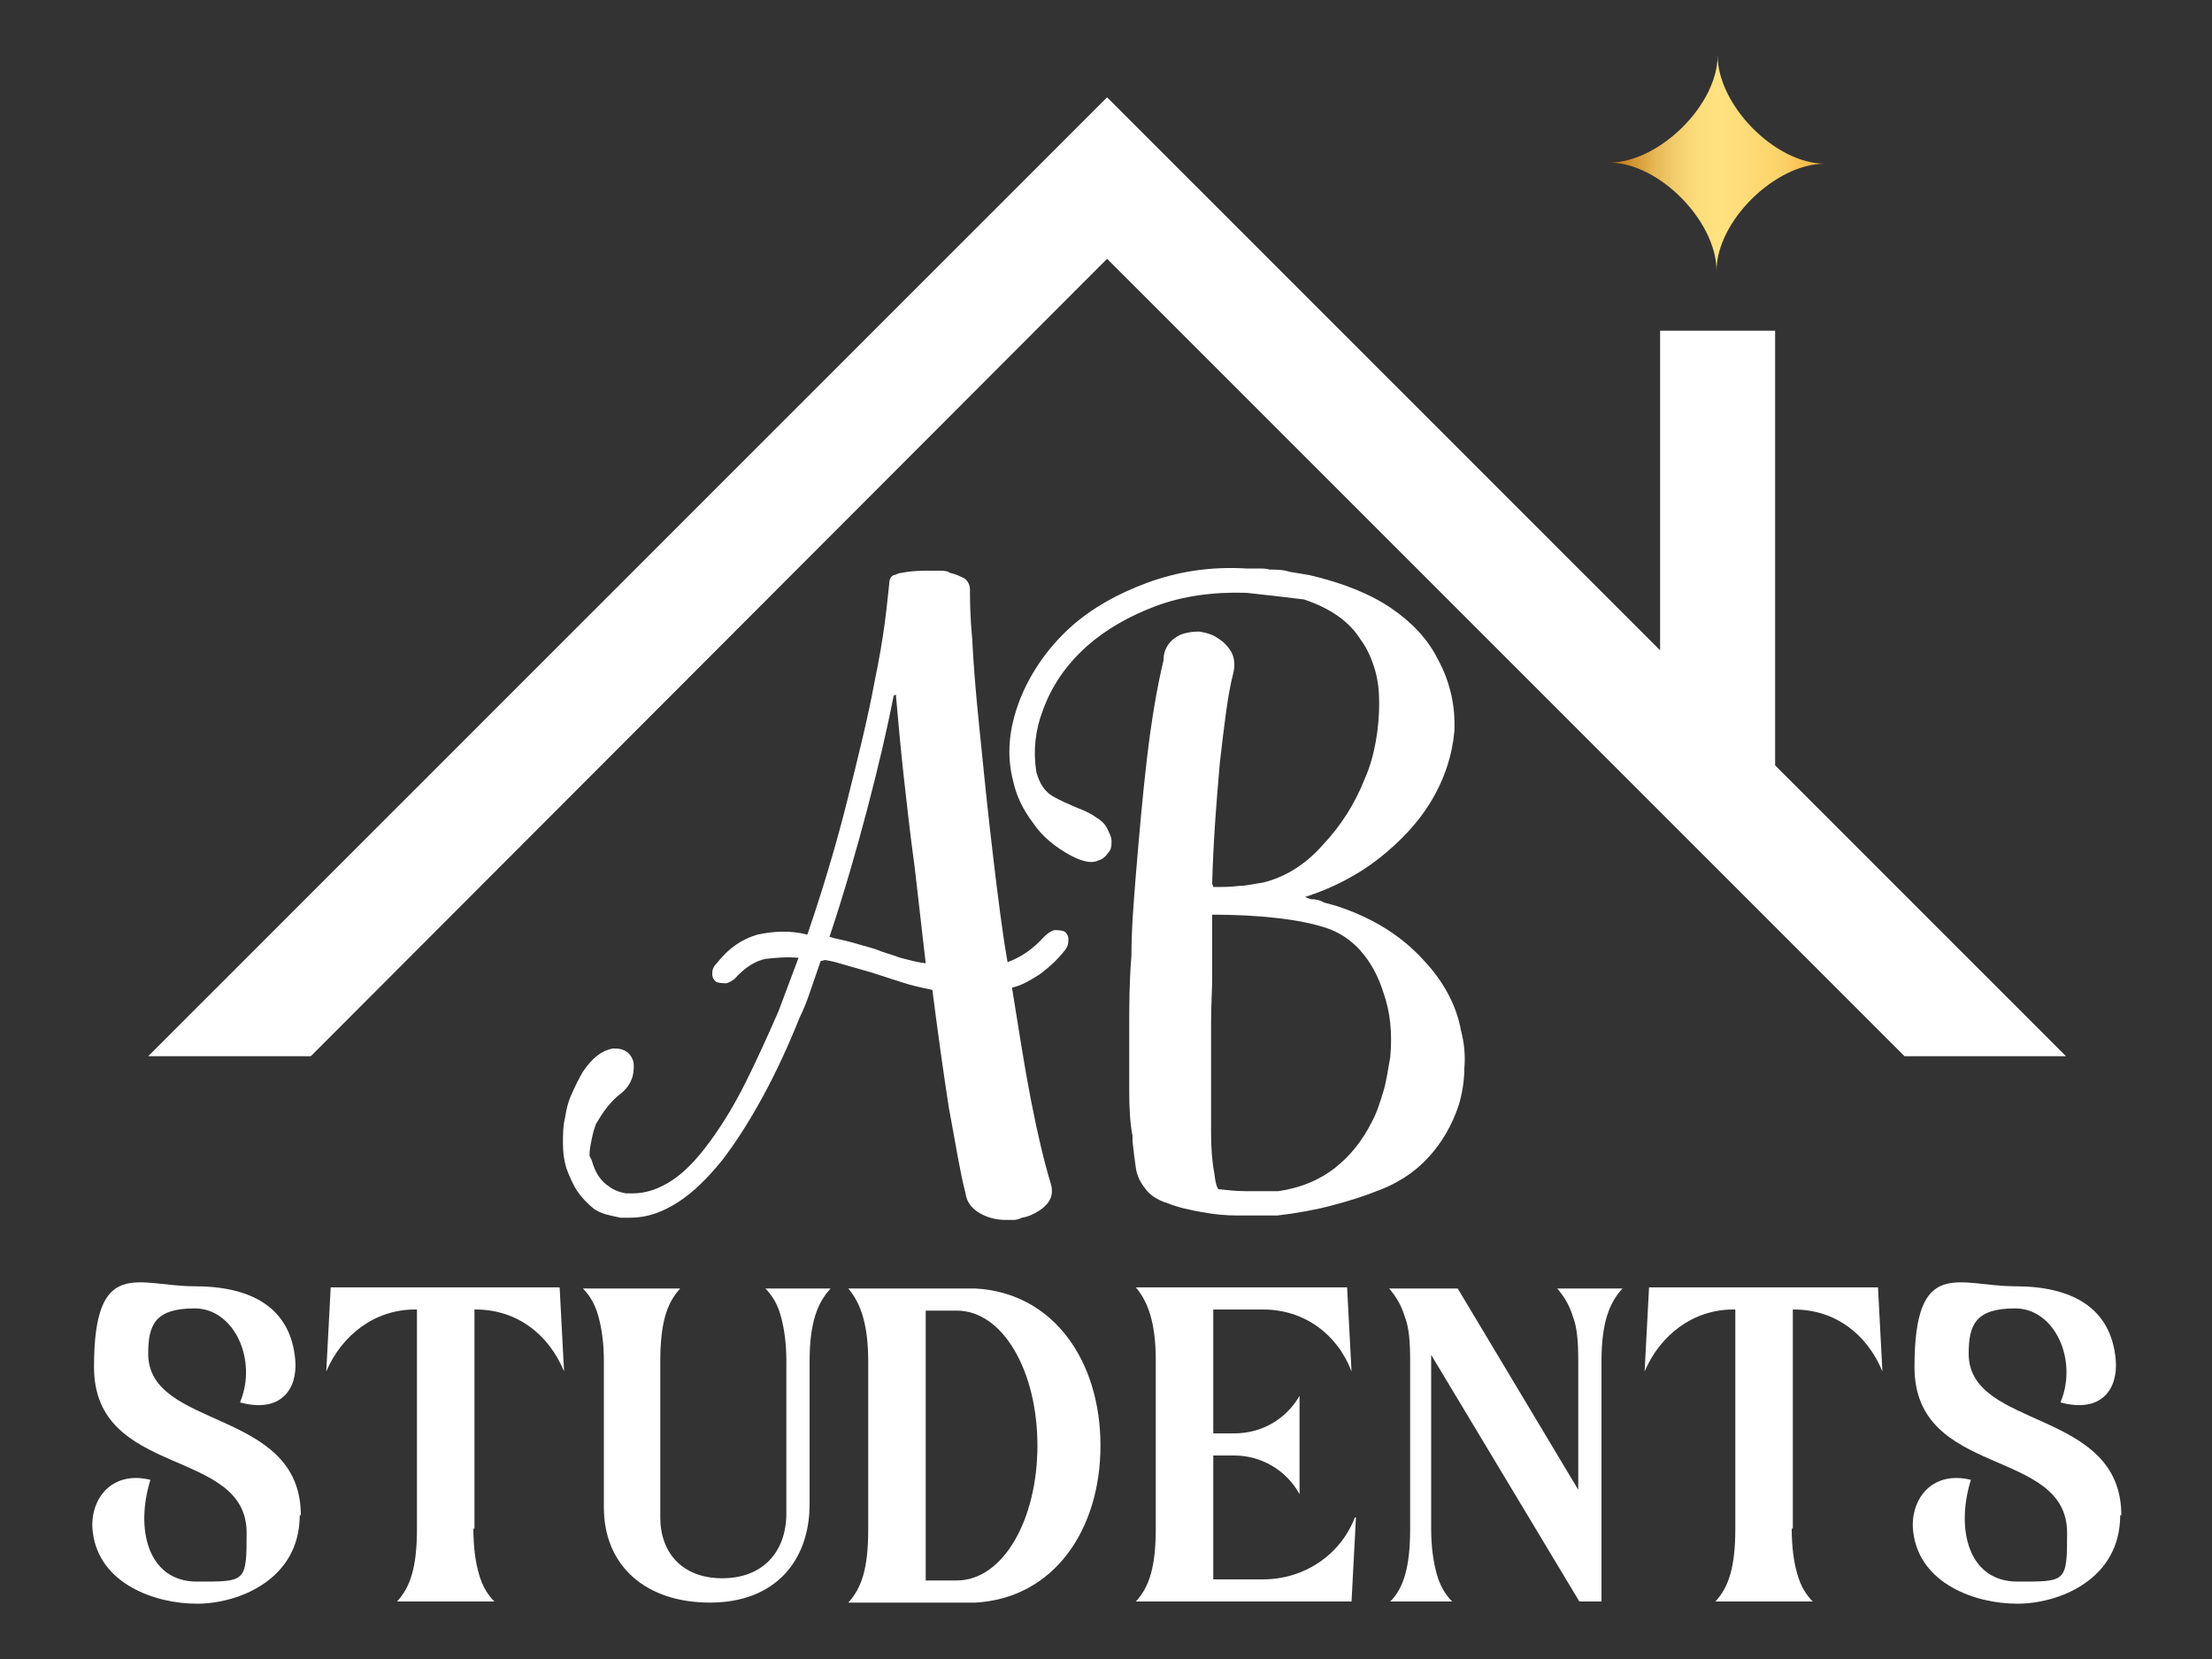
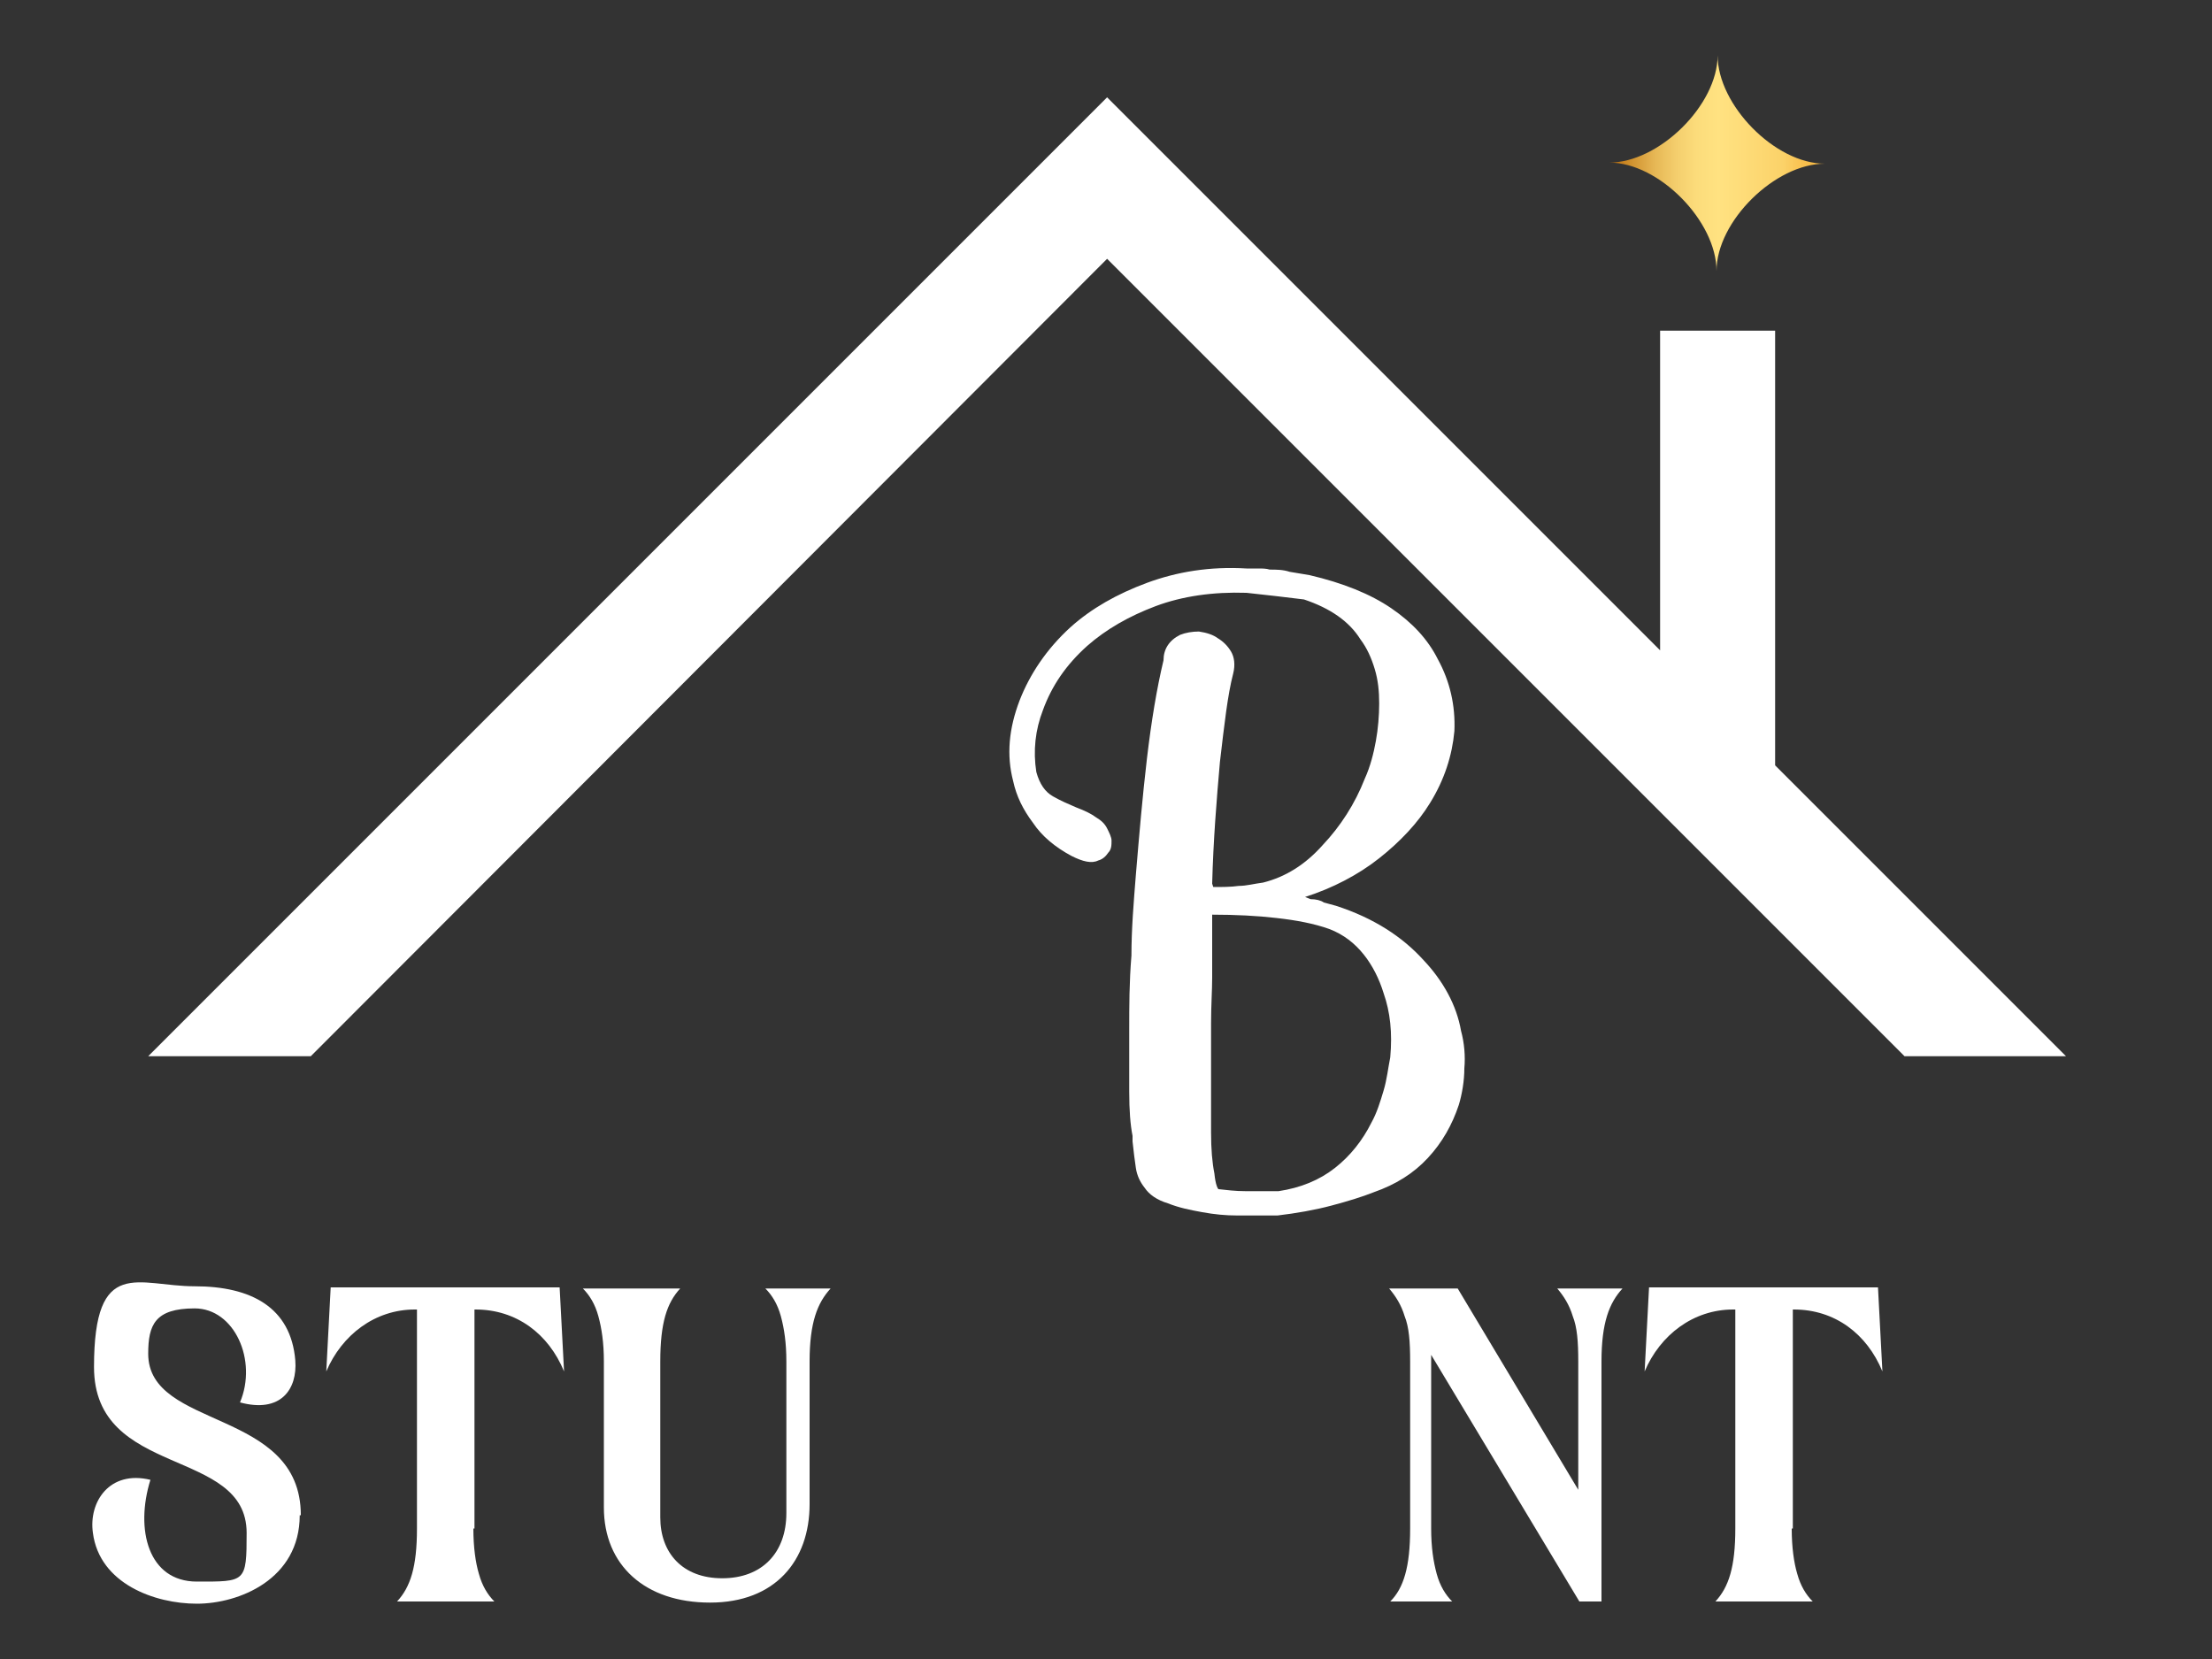
<svg xmlns="http://www.w3.org/2000/svg" viewBox="0 0 200 150" version="1.1" id="Layer_1">
  <rect x="0" y="0" width="200" height="150" fill="#333333" stroke="none" />
  <defs>
    <style>
      .st0 {
        fill: #fff;
      }

      .st1 {
        fill: url(#Degradado_sin_nombre_34);
      }
    </style>
    <linearGradient gradientUnits="userSpaceOnUse" y2="14.7" x2="165.1" y1="14.7" x1="145.6" data-name="Degradado sin nombre 34" id="Degradado_sin_nombre_34">
      <stop stop-color="#ba6b08" offset="0" />
      <stop stop-color="#d19330" offset=".1" />
      <stop stop-color="#e5b553" offset=".2" />
      <stop stop-color="#f3cd6c" offset=".3" />
      <stop stop-color="#fcdc7b" offset=".4" />
      <stop stop-color="#ffe281" offset=".5" />
      <stop stop-color="#fedd7a" offset=".6" />
      <stop stop-color="#fbd269" offset=".8" />
      <stop stop-color="#f8bf4d" offset=".9" />
      <stop stop-color="#f6b53e" offset="1" />
    </linearGradient>
  </defs>
  <g>
-     <path d="M74.2,86.9c-.3.9-.6,1.7-.9,2.6-.3.9-.6,1.7-1,2.5-1,2.5-2.1,4.9-3.3,7.1-1.2,2.2-2.4,4.1-3.7,5.8-1.3,1.6-2.6,2.9-4,3.8-1.4.9-2.8,1.4-4.3,1.4s-.3,0-.5,0c-.2,0-.3,0-.4,0-.5-.1-.9-.2-1.3-.3-.4-.1-.8-.3-1.1-.5-.6-.5-1.1-1-1.5-1.6-.4-.6-.7-1.3-1-2.1-.2-.7-.3-1.4-.3-2.2,0-.8,0-1.6.2-2.4.1-.7.3-1.5.6-2.1.3-.7.6-1.3,1-2,.9-1.3,1.7-1.9,2.7-2.1.5,0,.9,0,1.4.4.3.3.5.7.5,1.1,0,.4,0,.8-.2,1.3-.2.5-.5.9-1,1.3-.4.3-.8.7-1.2,1.2-.4.5-.7,1-1,1.5-.2.5-.3.9-.4,1.4-.1.5-.2.9-.2,1.5l.2.4c.3,1.1.8,1.9,1.6,2.4.4.3.9.5,1.5.6.1,0,.2,0,.3,0,0,0,.2,0,.3,0,1.2,0,2.4-.4,3.6-1.2,1.2-.8,2.3-2,3.4-3.5,1.1-1.5,2.2-3.3,3.2-5.3,1-2,2-4.2,3-6.5.3-.8.6-1.6.9-2.4.3-.8.6-1.6.9-2.4-1.1-.1-2.1,0-3,.1-.9.2-1.7.7-2.5,1.5-.3.4-.7.6-1,.7-.3,0-.6,0-.9-.1-.2-.1-.4-.4-.4-.7,0-.3,0-.6.4-1,1.1-1.4,2.3-2.2,3.7-2.6,1.4-.3,2.9-.4,4.5,0,1.4-4.1,2.6-8.1,3.6-12.1,1-4,1.9-7.6,2.5-10.9.4-1.9.7-3.7.9-5.2.2-1.5.3-2.7.4-3.5,0-.5.2-.7.4-.8.2,0,.4-.2.7-.2.5-.1,1.2-.2,2.2-.2h1.2c.4,0,.7,0,1,.2.5.1.9.3,1.3.5.3.2.5.6.5,1h0c0,0,0,0,0,0,0,.8,0,2.3.2,4.4.1,2.1.3,4.7.6,7.6.3,2.9.6,6.1,1,9.6.4,3.5.8,6.9,1.3,10.3l.3,1.8c1.3-.5,2.3-1.2,3.3-2.3.3-.3.6-.5.9-.6.3,0,.6,0,.9.1.2.1.4.4.4.7,0,.3,0,.6-.3,1-.7.9-1.5,1.6-2.3,2.2-.8.5-1.6,1-2.5,1.2.6,3.7,1.1,7,1.7,10.1.6,3.1,1.2,5.6,1.8,7.6.3,1,0,1.8-1.1,2.5-.5.3-.9.5-1.5.6-.2.1-.5.2-.7.2h-.8c-.8,0-1.6-.2-2.3-.6-.7-.4-1.2-1-1.3-1.8-.5-1.9-.9-4.5-1.5-7.7-.5-3.2-1-6.8-1.5-10.7-1-.2-1.9-.4-2.8-.7-.9-.3-1.9-.6-2.8-.9-.7-.2-1.4-.4-2.1-.6-.7-.2-1.3-.4-2-.5ZM80.8,62.9c-.6,3.1-1.4,6.5-2.4,10.3-1,3.8-2.1,7.6-3.4,11.5.6.2,1.3.3,2,.5.7.2,1.4.4,2.1.6.7.3,1.5.5,2.3.8.8.2,1.5.4,2.3.5l-1-8.7c-.4-2.9-.7-5.6-1-8.3-.3-2.7-.5-5.1-.7-7.3Z" class="st0" />
    <path d="M109.7,80.2c.8,0,1.6,0,2.3-.1.7,0,1.4-.2,2.2-.3,2-.5,3.8-1.6,5.4-3.4,1.6-1.7,2.9-3.7,3.8-6,.5-1.1.8-2.3,1-3.4.2-1.1.3-2.3.3-3.4s-.1-2.1-.4-3.1c-.3-1-.7-1.9-1.3-2.7-1-1.6-2.7-2.8-5.1-3.6-.8-.1-1.6-.2-2.5-.3-.9-.1-1.8-.2-2.7-.3-3-.1-5.8.3-8.2,1.2-2.4.9-4.5,2.1-6.2,3.6-1.9,1.7-3.2,3.6-4,5.8-.7,1.8-.9,3.7-.6,5.6.3,1.1.8,1.8,1.5,2.2.7.4,1.4.7,2.1,1,.8.3,1.4.6,1.8.9.5.3.8.6,1,1,.2.4.4.8.4,1.1,0,.4,0,.8-.3,1.1-.2.3-.5.6-.9.7-.6.3-1.4.1-2.4-.4-1.5-.8-2.7-1.8-3.5-3-.9-1.2-1.5-2.4-1.8-3.8-.6-2.3-.4-4.7.6-7.3.9-2.3,2.4-4.6,4.6-6.6,1.9-1.7,4.2-3,6.9-4,2.7-1,5.7-1.5,9-1.3.4,0,.8,0,1.1,0,.3,0,.7,0,1,.1h0c.6,0,1.2,0,1.8.2.6.1,1.2.2,1.8.3,3,.7,5.5,1.7,7.4,3,1.9,1.3,3.3,2.8,4.2,4.6,1.1,2,1.6,4.2,1.5,6.5-.2,2.2-.9,4.4-2.2,6.5-1.1,1.8-2.7,3.5-4.6,5-1.9,1.5-4.2,2.7-6.7,3.5l.5.2c.5,0,.9.1,1.2.3.4.1.7.2,1.1.3,3.4,1.1,6,2.8,7.9,4.9,1.8,1.9,3,4.1,3.4,6.4.3,1.1.4,2.3.3,3.4,0,1.1-.2,2.3-.5,3.3-.6,1.8-1.5,3.4-2.8,4.8-1.3,1.4-2.9,2.4-4.9,3.1-1,.4-2.3.8-3.8,1.2-1.5.4-3.2.7-4.9.9-.5,0-.9,0-1.2,0-.6,0-1.4,0-2.4,0-1.1,0-2.1-.1-3.2-.3-1.1-.2-2.1-.4-3.1-.8-1-.3-1.7-.8-2.1-1.4-.4-.5-.7-1.1-.8-1.8-.1-.7-.2-1.4-.3-2.4v-.5c-.2-1-.3-2.3-.3-4,0-1.7,0-3.5,0-5.6,0-2.1,0-4.3.2-6.7,0-2.4.2-4.8.4-7.3.3-3.6.6-7.1,1-10.5.4-3.4.9-6.4,1.5-8.9,0-1,.5-1.8,1.5-2.3.5-.2,1.1-.3,1.7-.3.7.1,1.3.3,1.7.6.5.3.9.7,1.2,1.2.3.5.4,1.2.2,2-.5,1.9-.8,4.6-1.2,8-.3,3.4-.6,7.1-.7,11ZM110,107.5c.9.1,1.7.2,2.6.2.9,0,1.7,0,2.5,0,.1,0,.2,0,.3,0,0,0,.1,0,.2,0,2-.3,3.7-1,5.1-2.1,1.4-1.1,2.5-2.5,3.3-4.1.5-.9.8-1.9,1.1-2.9.3-1,.4-2,.6-3,.2-2.2,0-4.1-.6-5.8-.4-1.3-1-2.5-1.8-3.5-.8-1-1.8-1.8-3.1-2.3-1.4-.5-3-.8-4.8-1-1.7-.2-3.7-.3-5.8-.3,0,.6,0,1.2,0,1.8,0,.6,0,1.2,0,1.8s0,1,0,2.1c0,1.1-.1,2.5-.1,4.1,0,1.6,0,3.2,0,5s0,3.4,0,4.9c0,1.5.1,2.7.3,3.7.1,1,.3,1.5.5,1.5Z" class="st0" />
  </g>
  <path d="M155.2,24.5c0-4.5,5.3-9.7,9.8-9.7-4.5,0-9.7-5.3-9.7-9.8,0,4.5-5.3,9.7-9.8,9.7,4.5,0,9.7,5.3,9.7,9.8Z" class="st1" />
  <g>
    <path d="M27.1,137c0,5.8-5.5,8-9.3,8s-8.8-1.8-9.4-6.4c-.4-2.8,1.5-5.7,5.2-4.8-1.4,4.5-.2,9.2,4.2,9.2s4.5.1,4.5-4.4c0-7.8-13.8-4.9-13.8-15s4-7.3,9.1-7.3,8.7,1.9,9.1,6.7c.2,2.6-1.3,4.8-5,3.8,1.6-3.8-.5-8.5-4.1-8.5s-4.2,1.5-4.2,4.1c0,6.9,13.8,4.9,13.8,14.6Z" class="st0" />
    <path d="M42.8,138.2c0,1.7.2,3.1.5,4.1.3,1.1.8,1.9,1.4,2.5h-8.8c1.2-1.3,1.8-3.1,1.8-6.6v-19.8h-.2c-3.6,0-6.6,2.3-8,5.6l.4-7.6h20.7l.4,7.6c-1.4-3.4-4.3-5.6-8-5.6h-.1v19.8Z" class="st0" />
    <path d="M75.1,116.5c-1.2,1.3-1.9,3.1-1.9,6.6v12.9c0,5.1-3.1,8.9-9,8.9s-9.6-3.4-9.6-8.6v-13.2c0-1.7-.2-3-.5-4.1-.3-1.1-.8-1.9-1.4-2.5h8.8c-1.2,1.3-1.8,3.1-1.8,6.6v14.1c0,3.2,2,5.5,5.6,5.5s5.8-2.3,5.8-5.9v-13.7c0-1.7-.2-3-.5-4.1-.3-1.1-.8-1.9-1.4-2.5h5.6Z" class="st0" />
-     <path d="M99.5,130.7c0,7.6-4.2,13.8-11.3,14.2h-11.5c1.2-1.3,1.8-3.1,1.8-6.6v-15.2c0-3.4-.7-5.3-1.8-6.6h11.5c7.1.4,11.3,6.6,11.3,14.2ZM93.8,130.7c0-6.7-3.1-12.2-7.3-12.2h-2.8v24.4h2.8c4.2,0,7.3-5.5,7.3-12.2Z" class="st0" />
-     <path d="M122.6,137.2l-.4,7.6h-19.5c1.2-1.3,1.8-3.1,1.8-6.6v-15.2c0-3.4-.7-5.3-1.8-6.6h19.1l.4,7.6c-1.3-3.4-4.3-5.6-8-5.6h-4.5v11.2h1.9c2.5,0,4.7-1.3,5.9-3.4v8.9c-1.2-2.2-3.5-3.5-5.9-3.5h-1.9v11.2h4.5c3.7,0,7-2.2,8.3-5.6Z" class="st0" />
    <path d="M146.7,116.5c-1.2,1.3-1.9,3.1-1.9,6.6v21.7h-2l-13.4-22.3v15.7c0,1.7.2,3,.5,4.1.3,1.1.8,1.9,1.4,2.5h-5.6c1.2-1.2,1.8-3.1,1.8-6.6v-15.1c0-1.8-.1-3.1-.5-4.1-.3-1-.8-1.8-1.4-2.5h6.2l10.9,18.2v-11.6c0-1.8-.1-3.1-.5-4.1-.3-1-.8-1.8-1.4-2.5h5.6Z" class="st0" />
    <path d="M162,138.2c0,1.7.2,3.1.5,4.1.3,1.1.8,1.9,1.4,2.5h-8.8c1.2-1.3,1.8-3.1,1.8-6.6v-19.8h-.2c-3.6,0-6.6,2.3-8,5.6l.4-7.6h20.7l.4,7.6c-1.4-3.4-4.3-5.6-8-5.6h-.1v19.8Z" class="st0" />
-     <path d="M191.7,137c0,5.8-5.5,8-9.3,8s-8.8-1.8-9.4-6.4c-.4-2.8,1.5-5.7,5.2-4.8-1.4,4.5-.2,9.2,4.2,9.2s4.5.1,4.5-4.4c0-7.8-13.8-4.9-13.8-15s4-7.3,9.1-7.3,8.7,1.9,9.1,6.7c.2,2.6-1.3,4.8-5,3.8,1.6-3.8-.5-8.5-4.1-8.5s-4.2,1.5-4.2,4.1c0,6.9,13.8,4.9,13.8,14.6Z" class="st0" />
  </g>
  <polygon points="160.5 69.2 160.5 29.9 150.1 29.9 150.1 58.8 100.4 9.1 100.1 8.8 99.8 9.1 13.4 95.5 28.1 95.5 100.1 23.4 172.2 95.5 186.8 95.5 160.5 69.2" class="st0" />
</svg>